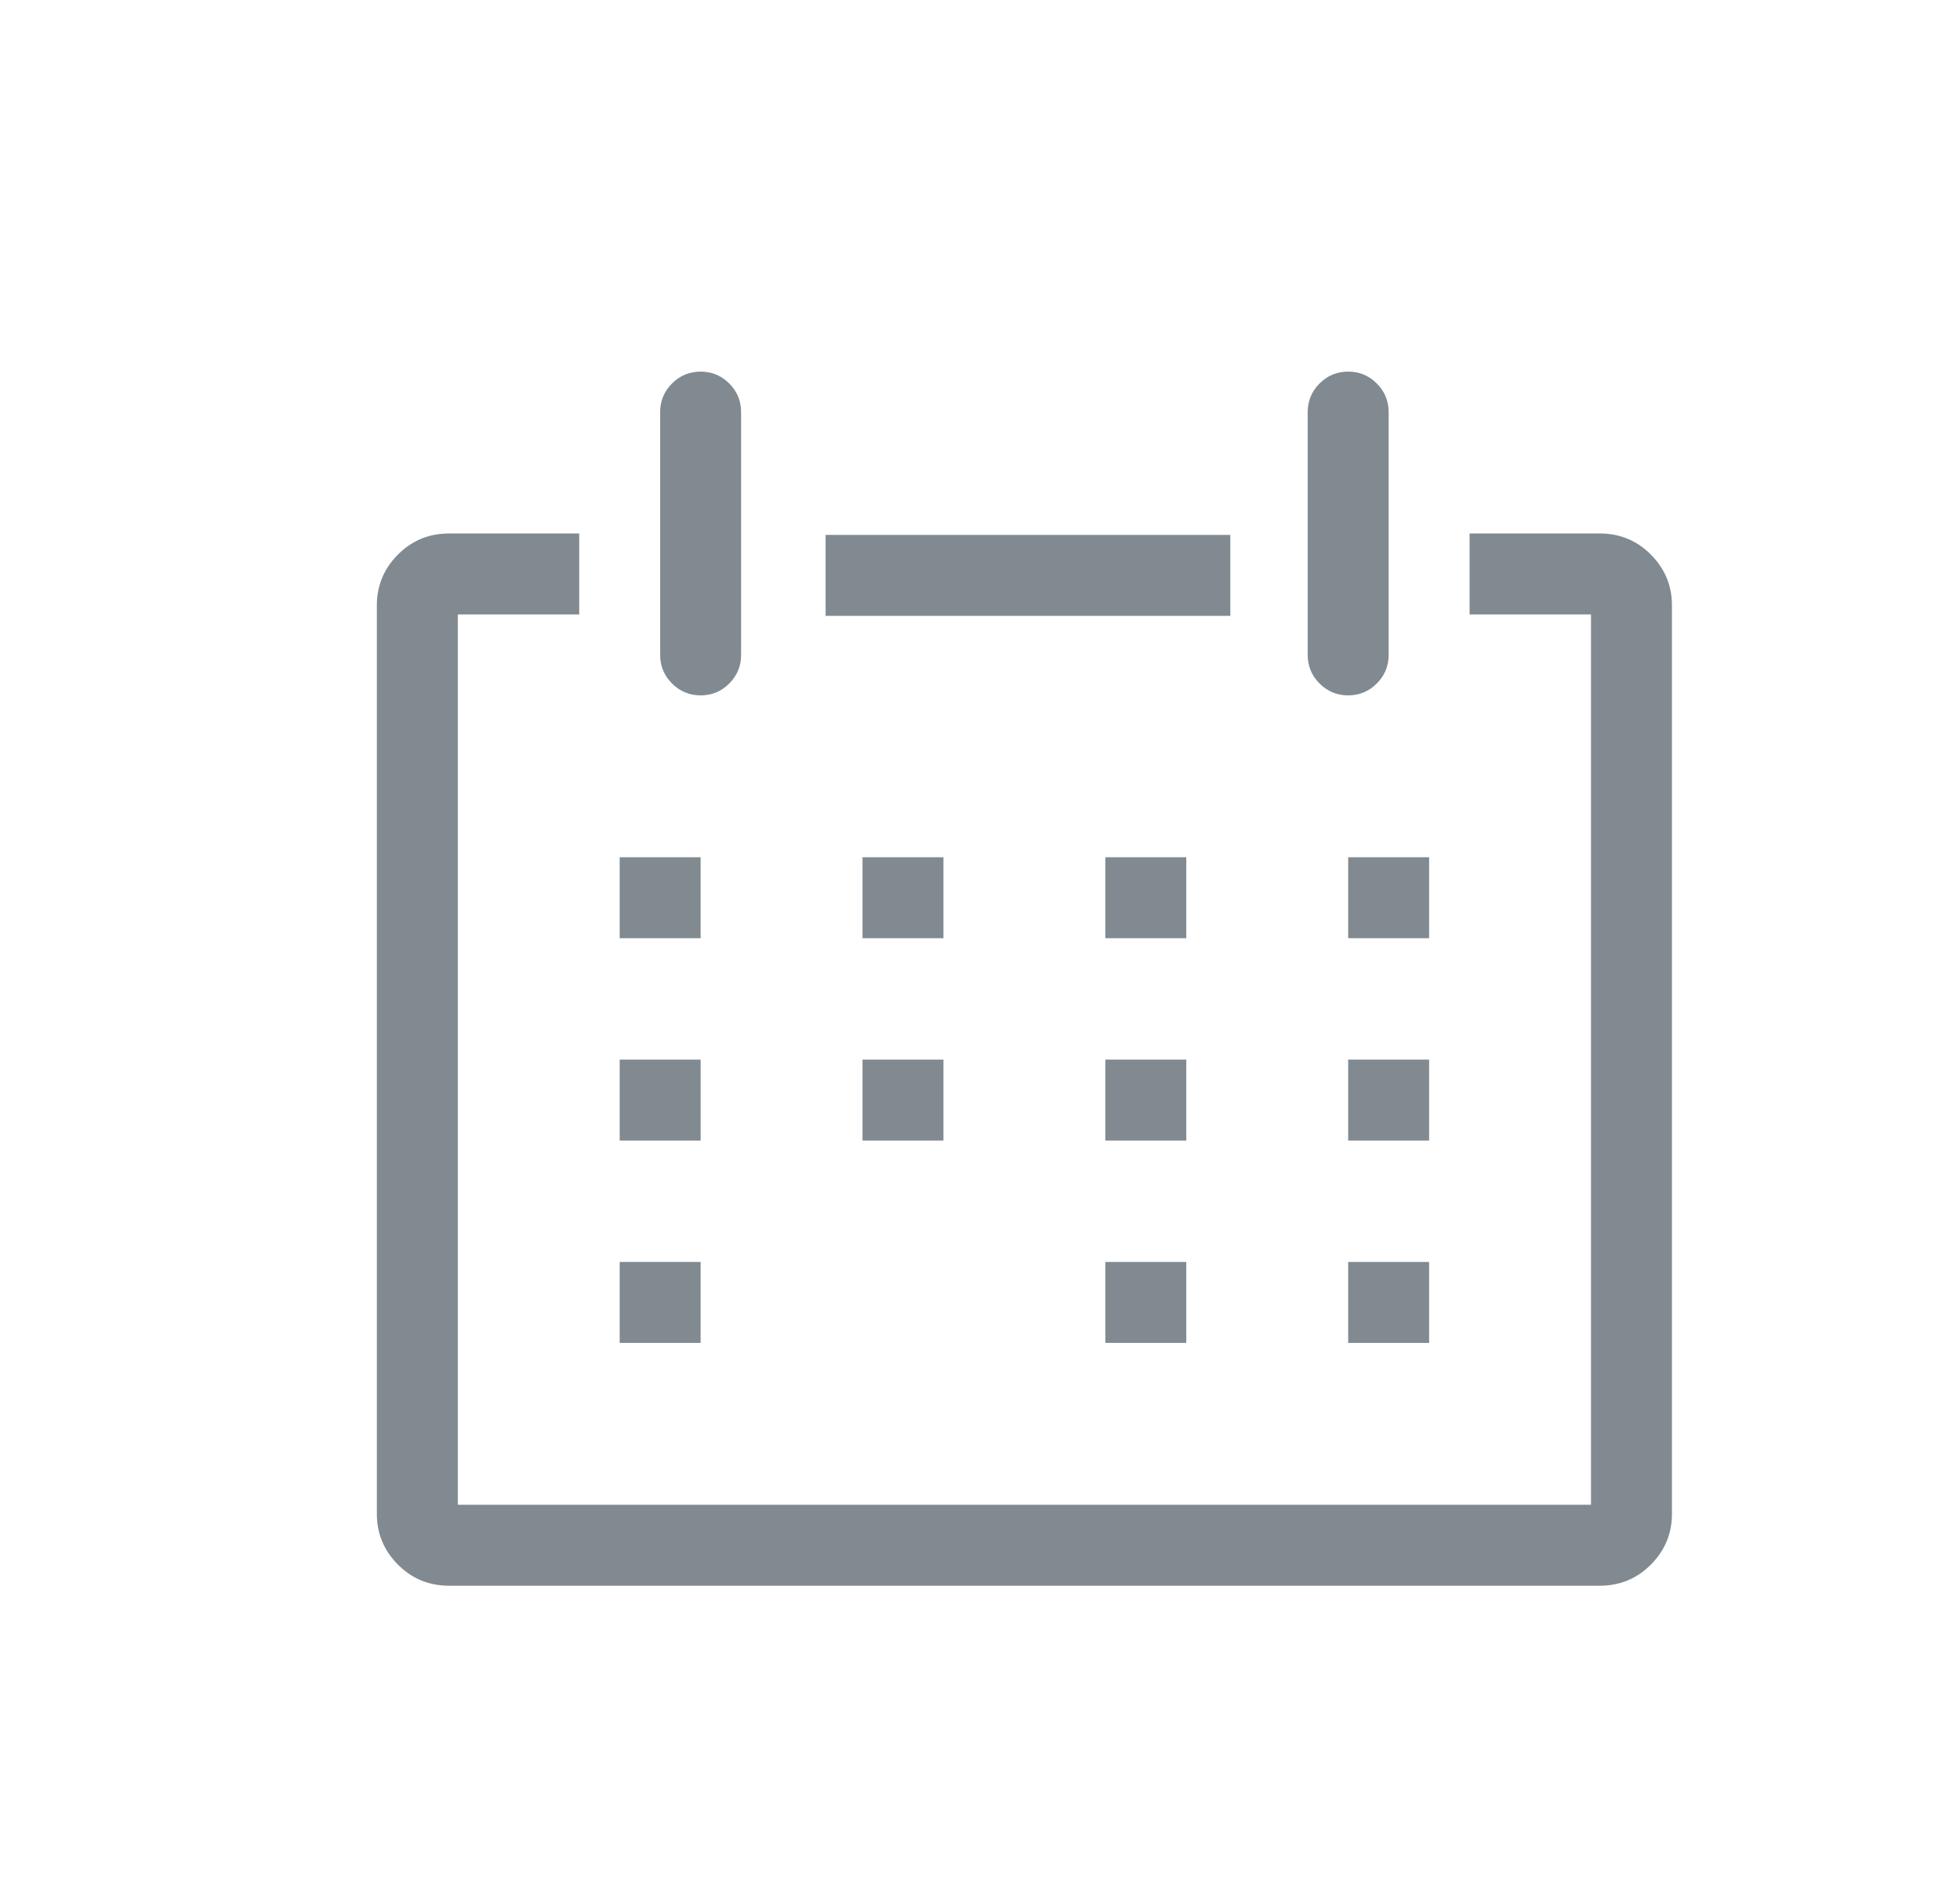
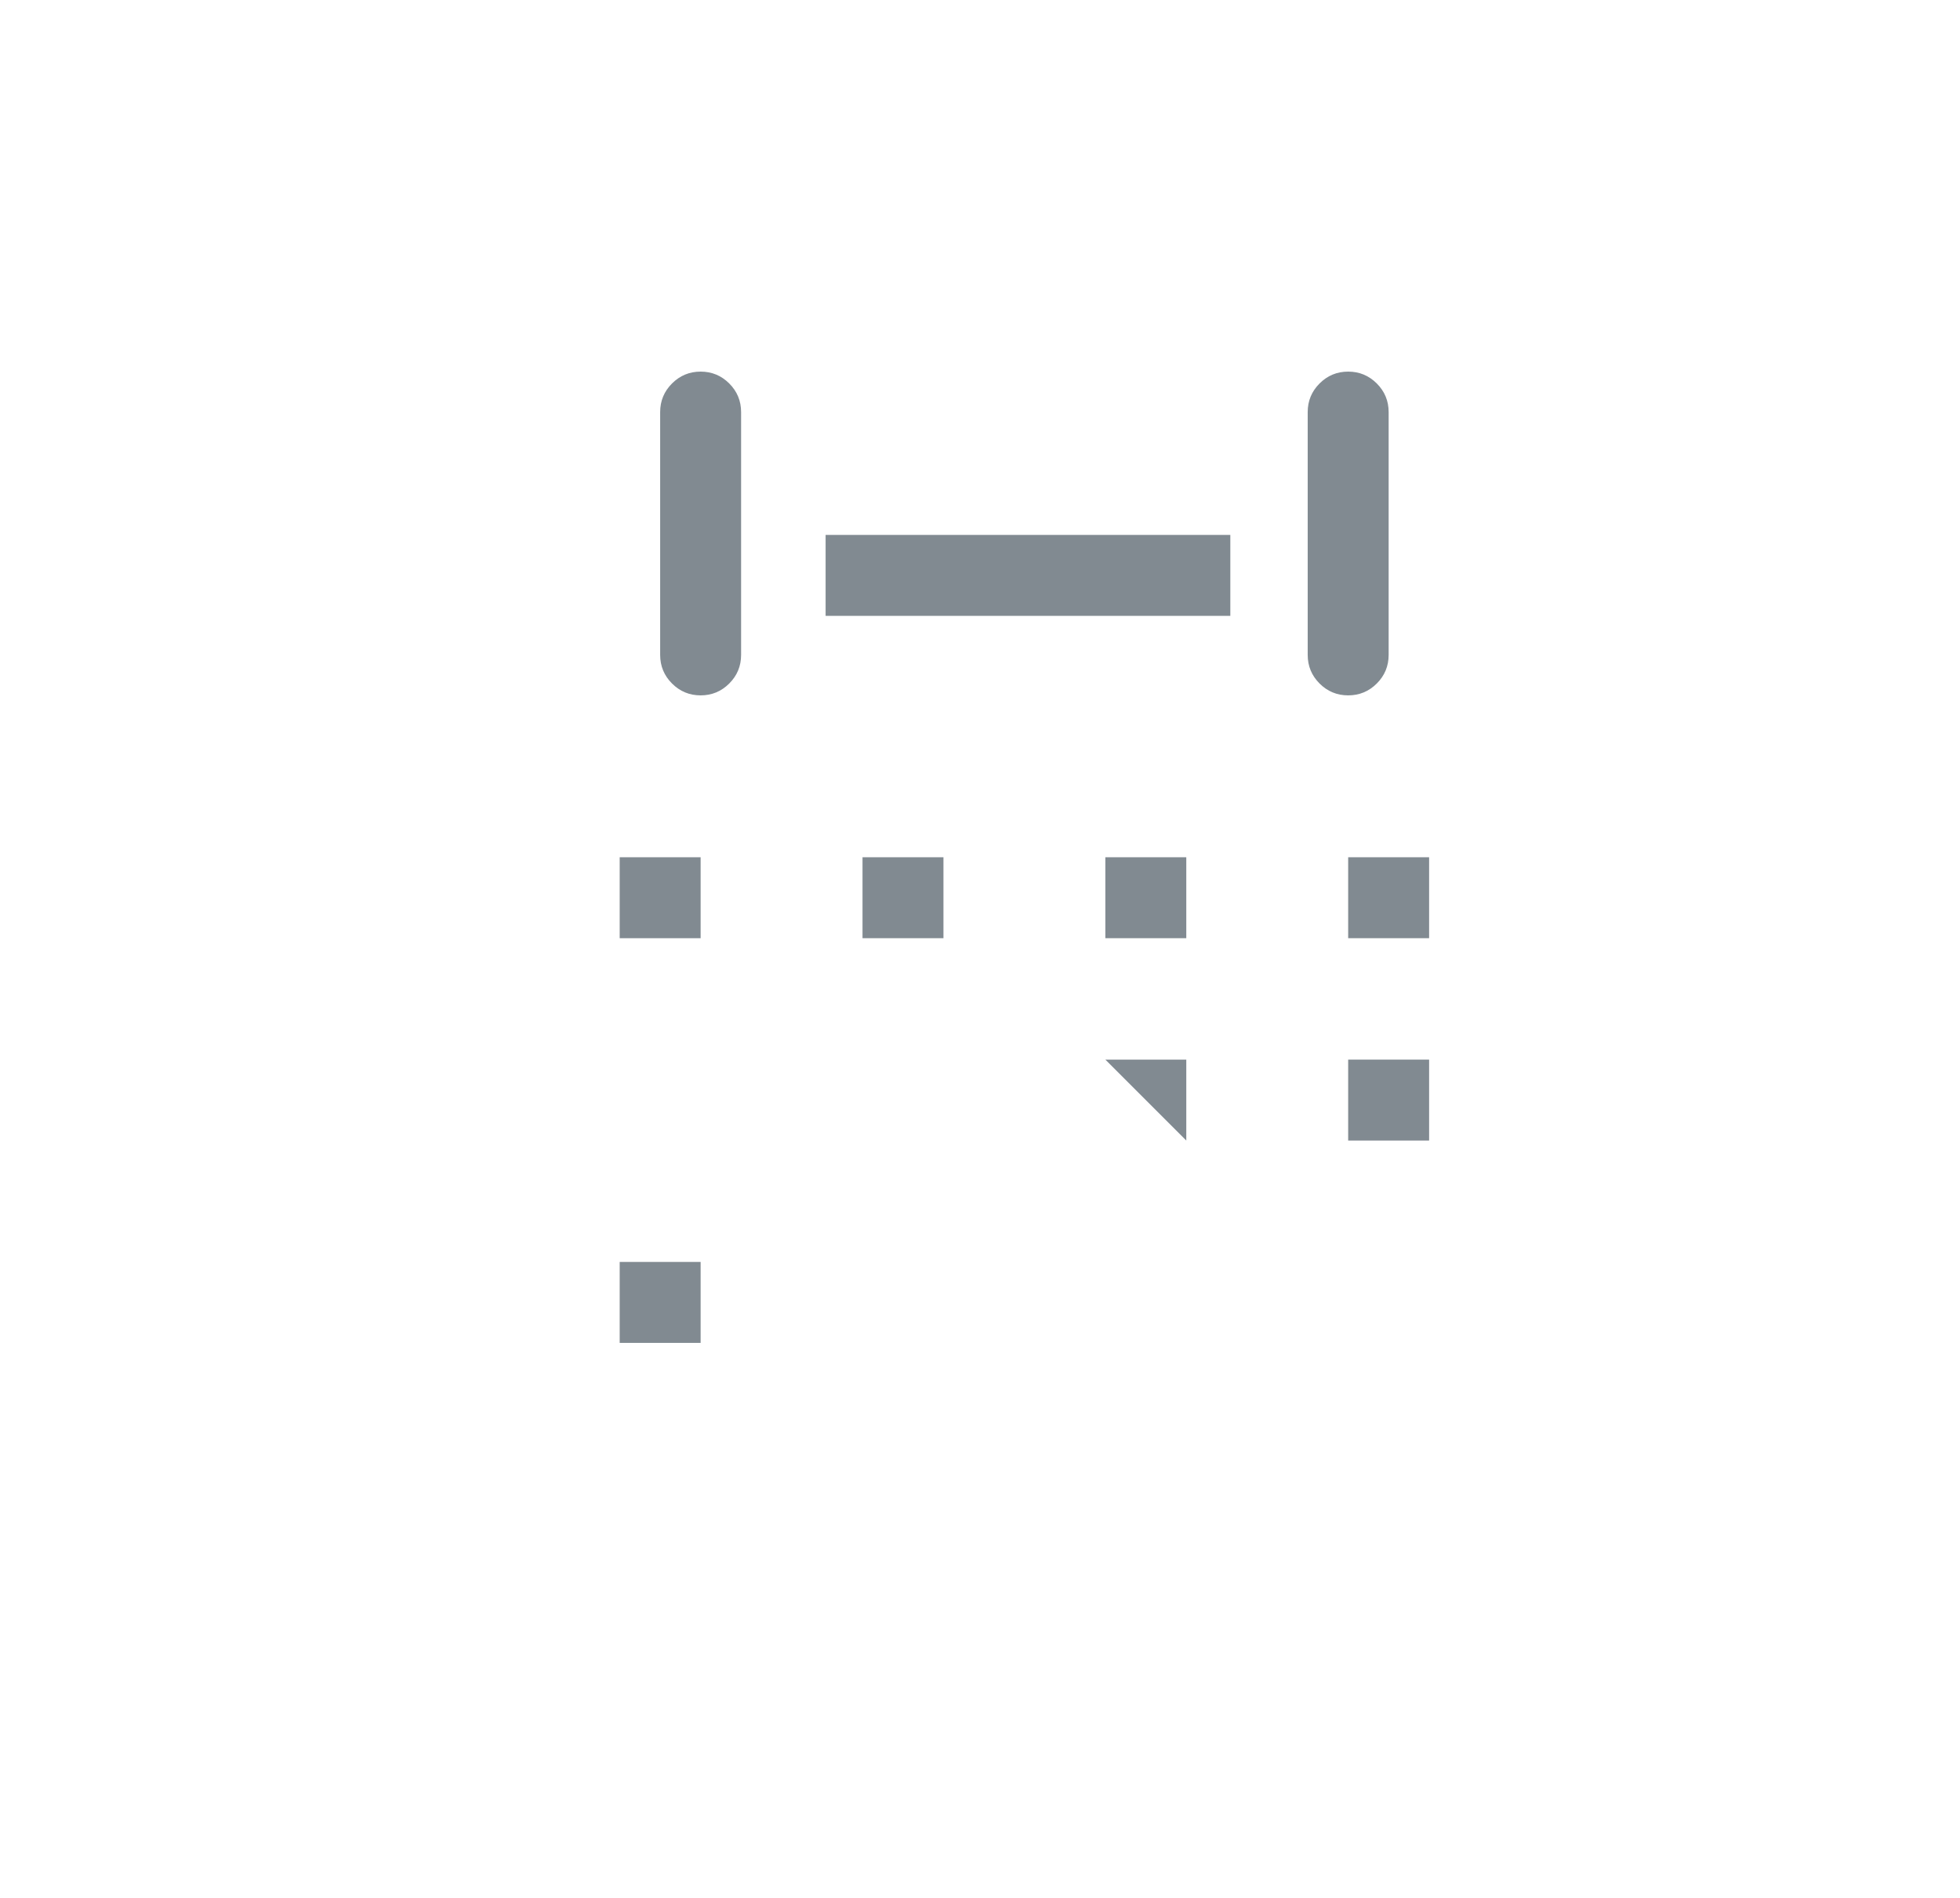
<svg xmlns="http://www.w3.org/2000/svg" xmlns:ns1="http://www.inkscape.org/namespaces/inkscape" xmlns:ns2="http://sodipodi.sourceforge.net/DTD/sodipodi-0.dtd" width="8.233mm" height="7.972mm" viewBox="0 0 8.233 7.972" version="1.1" id="svg1" ns1:version="1.4 (e7c3feb1, 2024-10-09)" ns2:docname="maintenance_schedule_calendar_icon.svg">
  <ns2:namedview id="namedview1" pagecolor="#ffffff" bordercolor="#000000" borderopacity="0.25" ns1:showpageshadow="2" ns1:pageopacity="0.0" ns1:pagecheckerboard="0" ns1:deskcolor="#d1d1d1" ns1:document-units="mm" ns1:zoom="2.025474" ns1:cx="4.9371158" ns1:cy="43.693475" ns1:window-width="1200" ns1:window-height="1186" ns1:window-x="2022" ns1:window-y="25" ns1:window-maximized="0" ns1:current-layer="layer1" />
  <defs id="defs1">
    <clipPath clipPathUnits="userSpaceOnUse" id="clipPath246">
      <path d="m 2025,640.625 h 50 v 50 h -50 z" transform="matrix(0.72,0,0,0.72,-1458,-461.25)" clip-rule="evenodd" id="path246" />
    </clipPath>
    <clipPath clipPathUnits="userSpaceOnUse" id="clipPath248">
      <path d="m 2025,640.625 h 50 v 50 h -50 z" transform="matrix(0.72,0,0,0.72,-1458,-461.25)" clip-rule="evenodd" id="path248" />
    </clipPath>
    <clipPath clipPathUnits="userSpaceOnUse" id="clipPath250">
      <path d="m 2025,640.625 h 50 v 50 h -50 z" transform="matrix(0.72,0,0,0.72,-1458,-461.25)" clip-rule="evenodd" id="path250" />
    </clipPath>
    <clipPath clipPathUnits="userSpaceOnUse" id="clipPath252">
      <path d="m 2025,640.625 h 50 v 50 h -50 z" transform="matrix(0.72,0,0,0.72,-1458,-461.25)" clip-rule="evenodd" id="path252" />
    </clipPath>
    <clipPath clipPathUnits="userSpaceOnUse" id="clipPath254">
      <path d="m 2025,640.625 h 50 v 50 h -50 z" transform="matrix(0.72,0,0,0.72,-1458,-461.25)" clip-rule="evenodd" id="path254" />
    </clipPath>
    <clipPath clipPathUnits="userSpaceOnUse" id="clipPath256">
-       <path d="m 2025,640.625 h 50 v 50 h -50 z" transform="matrix(0.72,0,0,0.72,-1458,-461.25)" clip-rule="evenodd" id="path256" />
-     </clipPath>
+       </clipPath>
    <clipPath clipPathUnits="userSpaceOnUse" id="clipPath258">
      <path d="m 2025,640.625 h 50 v 50 h -50 z" transform="matrix(0.72,0,0,0.72,-1458,-461.25)" clip-rule="evenodd" id="path258" />
    </clipPath>
    <clipPath clipPathUnits="userSpaceOnUse" id="clipPath260">
      <path d="m 2025,640.625 h 50 v 50 h -50 z" transform="matrix(0.72,0,0,0.72,-1458,-461.25)" clip-rule="evenodd" id="path260" />
    </clipPath>
    <clipPath clipPathUnits="userSpaceOnUse" id="clipPath262">
      <path d="m 2025,640.625 h 50 v 50 h -50 z" transform="matrix(0.72,0,0,0.72,-1458,-461.25)" clip-rule="evenodd" id="path262" />
    </clipPath>
    <clipPath clipPathUnits="userSpaceOnUse" id="clipPath264">
      <path d="m 2025,640.625 h 50 v 50 h -50 z" transform="matrix(0.72,0,0,0.72,-1458,-461.25)" clip-rule="evenodd" id="path264" />
    </clipPath>
    <clipPath clipPathUnits="userSpaceOnUse" id="clipPath266">
-       <path d="m 2025,640.625 h 50 v 50 h -50 z" transform="matrix(0.72,0,0,0.72,-1458,-461.25)" clip-rule="evenodd" id="path266" />
-     </clipPath>
+       </clipPath>
    <clipPath clipPathUnits="userSpaceOnUse" id="clipPath268">
      <path d="m 2025,640.625 h 50 v 50 h -50 z" transform="matrix(0.72,0,0,0.72,-1458,-461.25)" clip-rule="evenodd" id="path268" />
    </clipPath>
    <clipPath clipPathUnits="userSpaceOnUse" id="clipPath270">
      <path d="m 2025,640.625 h 50 v 50 h -50 z" transform="matrix(0.72,0,0,0.72,-1458,-461.25)" clip-rule="evenodd" id="path270" />
    </clipPath>
    <clipPath clipPathUnits="userSpaceOnUse" id="clipPath272">
      <path d="m 2025,640.625 h 50 v 50 h -50 z" transform="matrix(0.72,0,0,0.72,-1458,-461.25)" clip-rule="evenodd" id="path272" />
    </clipPath>
    <clipPath clipPathUnits="userSpaceOnUse" id="clipPath274-2">
      <path d="m 2025,640.625 h 50 v 50 h -50 z" transform="matrix(0.72,0,0,0.72,-1458,-461.25)" clip-rule="evenodd" id="path274-0" />
    </clipPath>
  </defs>
  <g ns1:label="Layer 1" ns1:groupmode="layer" id="layer1" transform="translate(-101.605,-143.716)">
-     <path id="path245" d="M 32.25,6 H 29 v 2 h 3 V 30 H 4 V 8 H 7 V 6 H 3.75 C 3.258,6.008 2.842,6.189 2.5,6.542 2.158,6.896 1.992,7.318 2,7.81 V 30.19 C 1.992,30.682 2.158,31.104 2.5,31.458 2.842,31.811 3.258,31.992 3.75,32 h 28.5 c 0.492,-0.008 0.908,-0.189 1.25,-0.542 C 33.842,31.104 34.008,30.682 34,30.19 V 7.81 C 34.008,7.318 33.842,6.896 33.5,6.542 33.158,6.189 32.742,6.008 32.25,6 Z" style="fill:#818a91;fill-opacity:1;fill-rule:nonzero;stroke:none;stroke-width:0.692" transform="matrix(0.17,0,0,0.17,102.848,144.937)" clip-path="url(#clipPath246)" />
    <path id="path247" d="m 8,14 h 2 v 2 H 8 Z" style="fill:#818a91;fill-opacity:1;fill-rule:nonzero;stroke:none;stroke-width:0.692" transform="matrix(0.17,0,0,0.17,102.848,144.937)" clip-path="url(#clipPath248)" />
    <path id="path249" d="m 14,14 h 2 v 2 h -2 z" style="fill:#818a91;fill-opacity:1;fill-rule:nonzero;stroke:none;stroke-width:0.692" transform="matrix(0.17,0,0,0.17,102.848,144.937)" clip-path="url(#clipPath250)" />
    <path id="path251" d="m 20,14 h 2 v 2 h -2 z" style="fill:#818a91;fill-opacity:1;fill-rule:nonzero;stroke:none;stroke-width:0.692" transform="matrix(0.17,0,0,0.17,102.848,144.937)" clip-path="url(#clipPath252)" />
    <path id="path253" d="m 26,14 h 2 v 2 h -2 z" style="fill:#818a91;fill-opacity:1;fill-rule:nonzero;stroke:none;stroke-width:0.692" transform="matrix(0.17,0,0,0.17,102.848,144.937)" clip-path="url(#clipPath254)" />
    <path id="path255" d="m 8,19 h 2 v 2 H 8 Z" style="fill:#818a91;fill-opacity:1;fill-rule:nonzero;stroke:none;stroke-width:0.692" transform="matrix(0.17,0,0,0.17,102.848,144.937)" clip-path="url(#clipPath256)" />
-     <path id="path257" d="m 14,19 h 2 v 2 h -2 z" style="fill:#818a91;fill-opacity:1;fill-rule:nonzero;stroke:none;stroke-width:0.692" transform="matrix(0.17,0,0,0.17,102.848,144.937)" clip-path="url(#clipPath258)" />
-     <path id="path259" d="m 20,19 h 2 v 2 h -2 z" style="fill:#818a91;fill-opacity:1;fill-rule:nonzero;stroke:none;stroke-width:0.692" transform="matrix(0.17,0,0,0.17,102.848,144.937)" clip-path="url(#clipPath260)" />
+     <path id="path259" d="m 20,19 h 2 v 2 z" style="fill:#818a91;fill-opacity:1;fill-rule:nonzero;stroke:none;stroke-width:0.692" transform="matrix(0.17,0,0,0.17,102.848,144.937)" clip-path="url(#clipPath260)" />
    <path id="path261" d="m 26,19 h 2 v 2 h -2 z" style="fill:#818a91;fill-opacity:1;fill-rule:nonzero;stroke:none;stroke-width:0.692" transform="matrix(0.17,0,0,0.17,102.848,144.937)" clip-path="url(#clipPath262)" />
    <path id="path263" d="m 8,24 h 2 v 2 H 8 Z" style="fill:#818a91;fill-opacity:1;fill-rule:nonzero;stroke:none;stroke-width:0.692" transform="matrix(0.17,0,0,0.17,102.848,144.937)" clip-path="url(#clipPath264)" />
    <path id="path265" d="m 20,24 h 2 v 2 h -2 z" style="fill:#818a91;fill-opacity:1;fill-rule:nonzero;stroke:none;stroke-width:0.692" transform="matrix(0.17,0,0,0.17,102.848,144.937)" clip-path="url(#clipPath266)" />
-     <path id="path267" d="m 26,24 h 2 v 2 h -2 z" style="fill:#818a91;fill-opacity:1;fill-rule:nonzero;stroke:none;stroke-width:0.692" transform="matrix(0.17,0,0,0.17,102.848,144.937)" clip-path="url(#clipPath268)" />
    <path id="path269" d="m 10,10 c 0.276,-10e-7 0.512,-0.098 0.707,-0.293 C 10.902,9.512 11,9.276 11,9 V 3 C 11,2.724 10.902,2.488 10.707,2.293 10.512,2.098 10.276,2 10,2 9.724,2 9.488,2.098 9.293,2.293 9.098,2.488 9,2.724 9,3 V 9 C 9,9.276 9.098,9.512 9.293,9.707 9.488,9.902 9.724,10 10,10 Z" style="fill:#818a91;fill-opacity:1;fill-rule:nonzero;stroke:none;stroke-width:0.692" transform="matrix(0.17,0,0,0.17,102.848,144.937)" clip-path="url(#clipPath270)" />
    <path id="path271" d="m 26,10 c 0.276,-10e-7 0.512,-0.098 0.707,-0.293 C 26.902,9.512 27,9.276 27,9 V 3 C 27,2.724 26.902,2.488 26.707,2.293 26.512,2.098 26.276,2 26,2 25.724,2 25.488,2.098 25.293,2.293 25.098,2.488 25,2.724 25,3 v 6 c 0,0.276 0.098,0.512 0.293,0.707 C 25.488,9.902 25.724,10 26,10 Z" style="fill:#818a91;fill-opacity:1;fill-rule:nonzero;stroke:none;stroke-width:0.692" transform="matrix(0.17,0,0,0.17,102.848,144.937)" clip-path="url(#clipPath272)" />
    <path id="path273" d="M 13,6 H 23 V 8 H 13 Z" style="fill:#818a91;fill-opacity:1;fill-rule:nonzero;stroke:none;stroke-width:0.692" transform="matrix(0.17,0,0,0.17,102.863,144.943)" clip-path="url(#clipPath274-2)" />
    <rect style="font-variation-settings:normal;opacity:1;vector-effect:none;fill:none;fill-opacity:1;fill-rule:evenodd;stroke:#ff0000;stroke-width:0.265;stroke-linecap:butt;stroke-linejoin:miter;stroke-miterlimit:4;stroke-dasharray:none;stroke-dashoffset:0;stroke-opacity:0;-inkscape-stroke:none;stop-color:#000000;stop-opacity:1" id="rect1" width="7.968" height="7.707" x="101.737" y="143.849" />
  </g>
</svg>